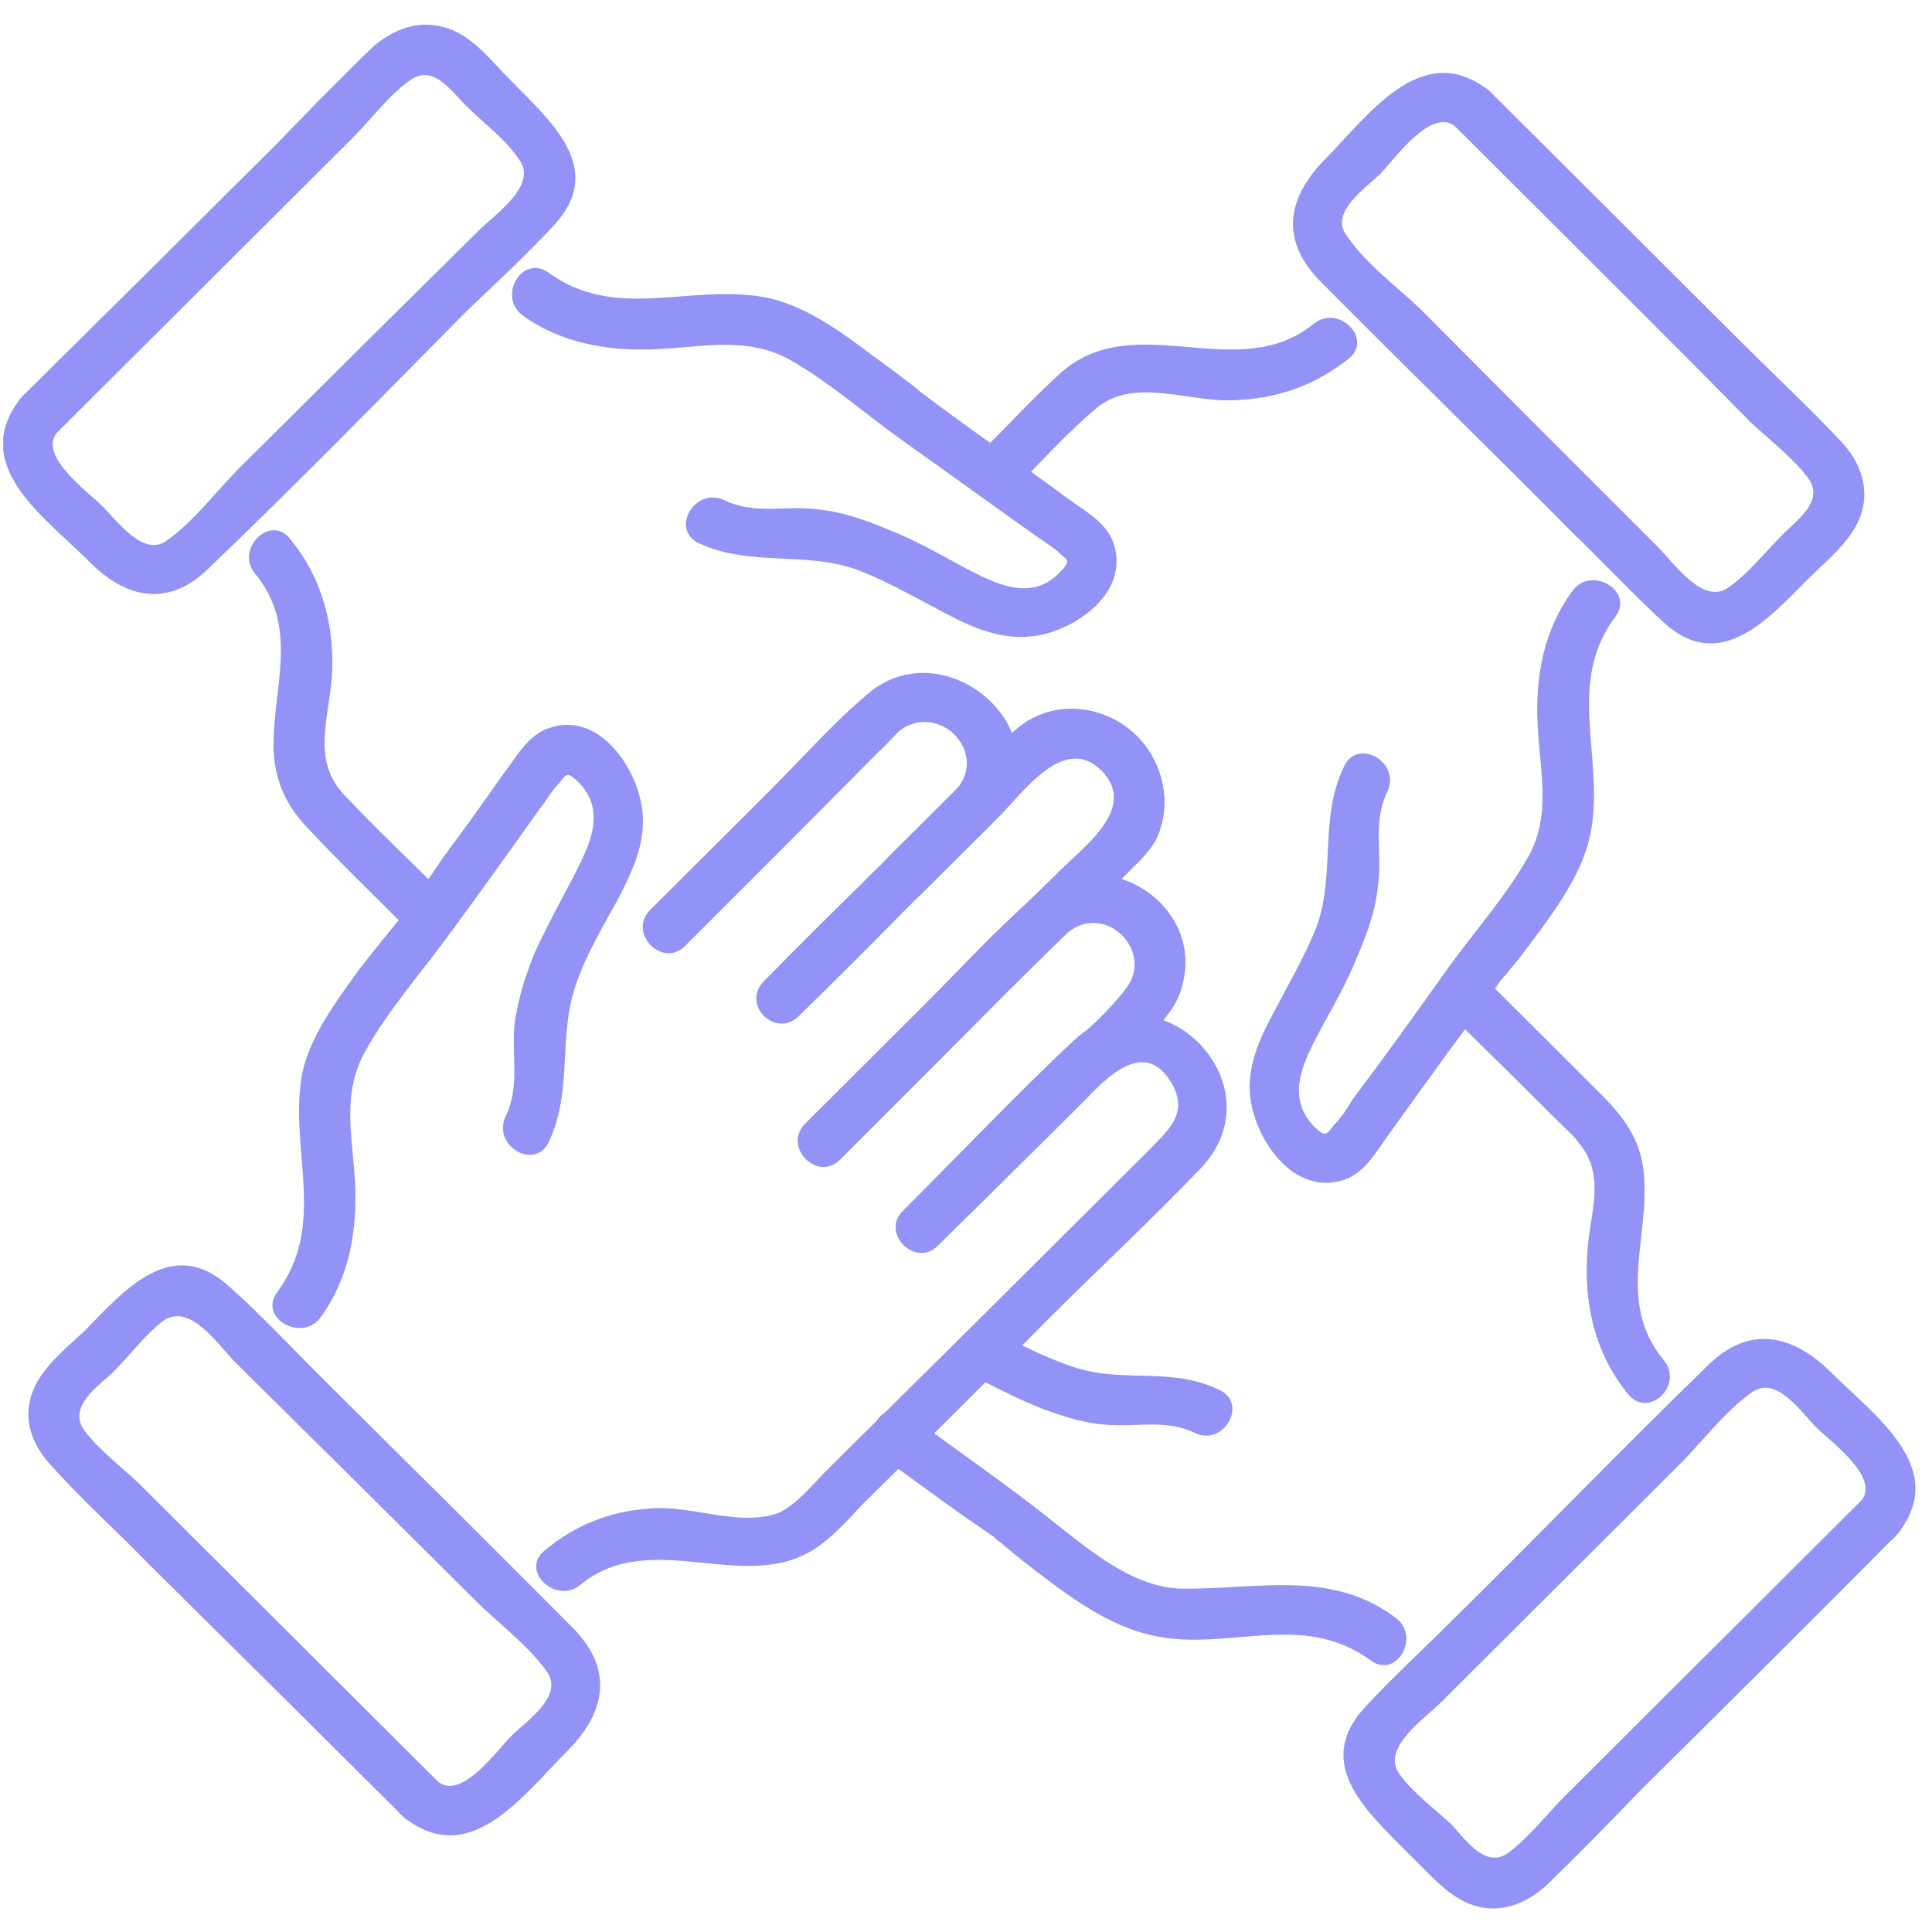
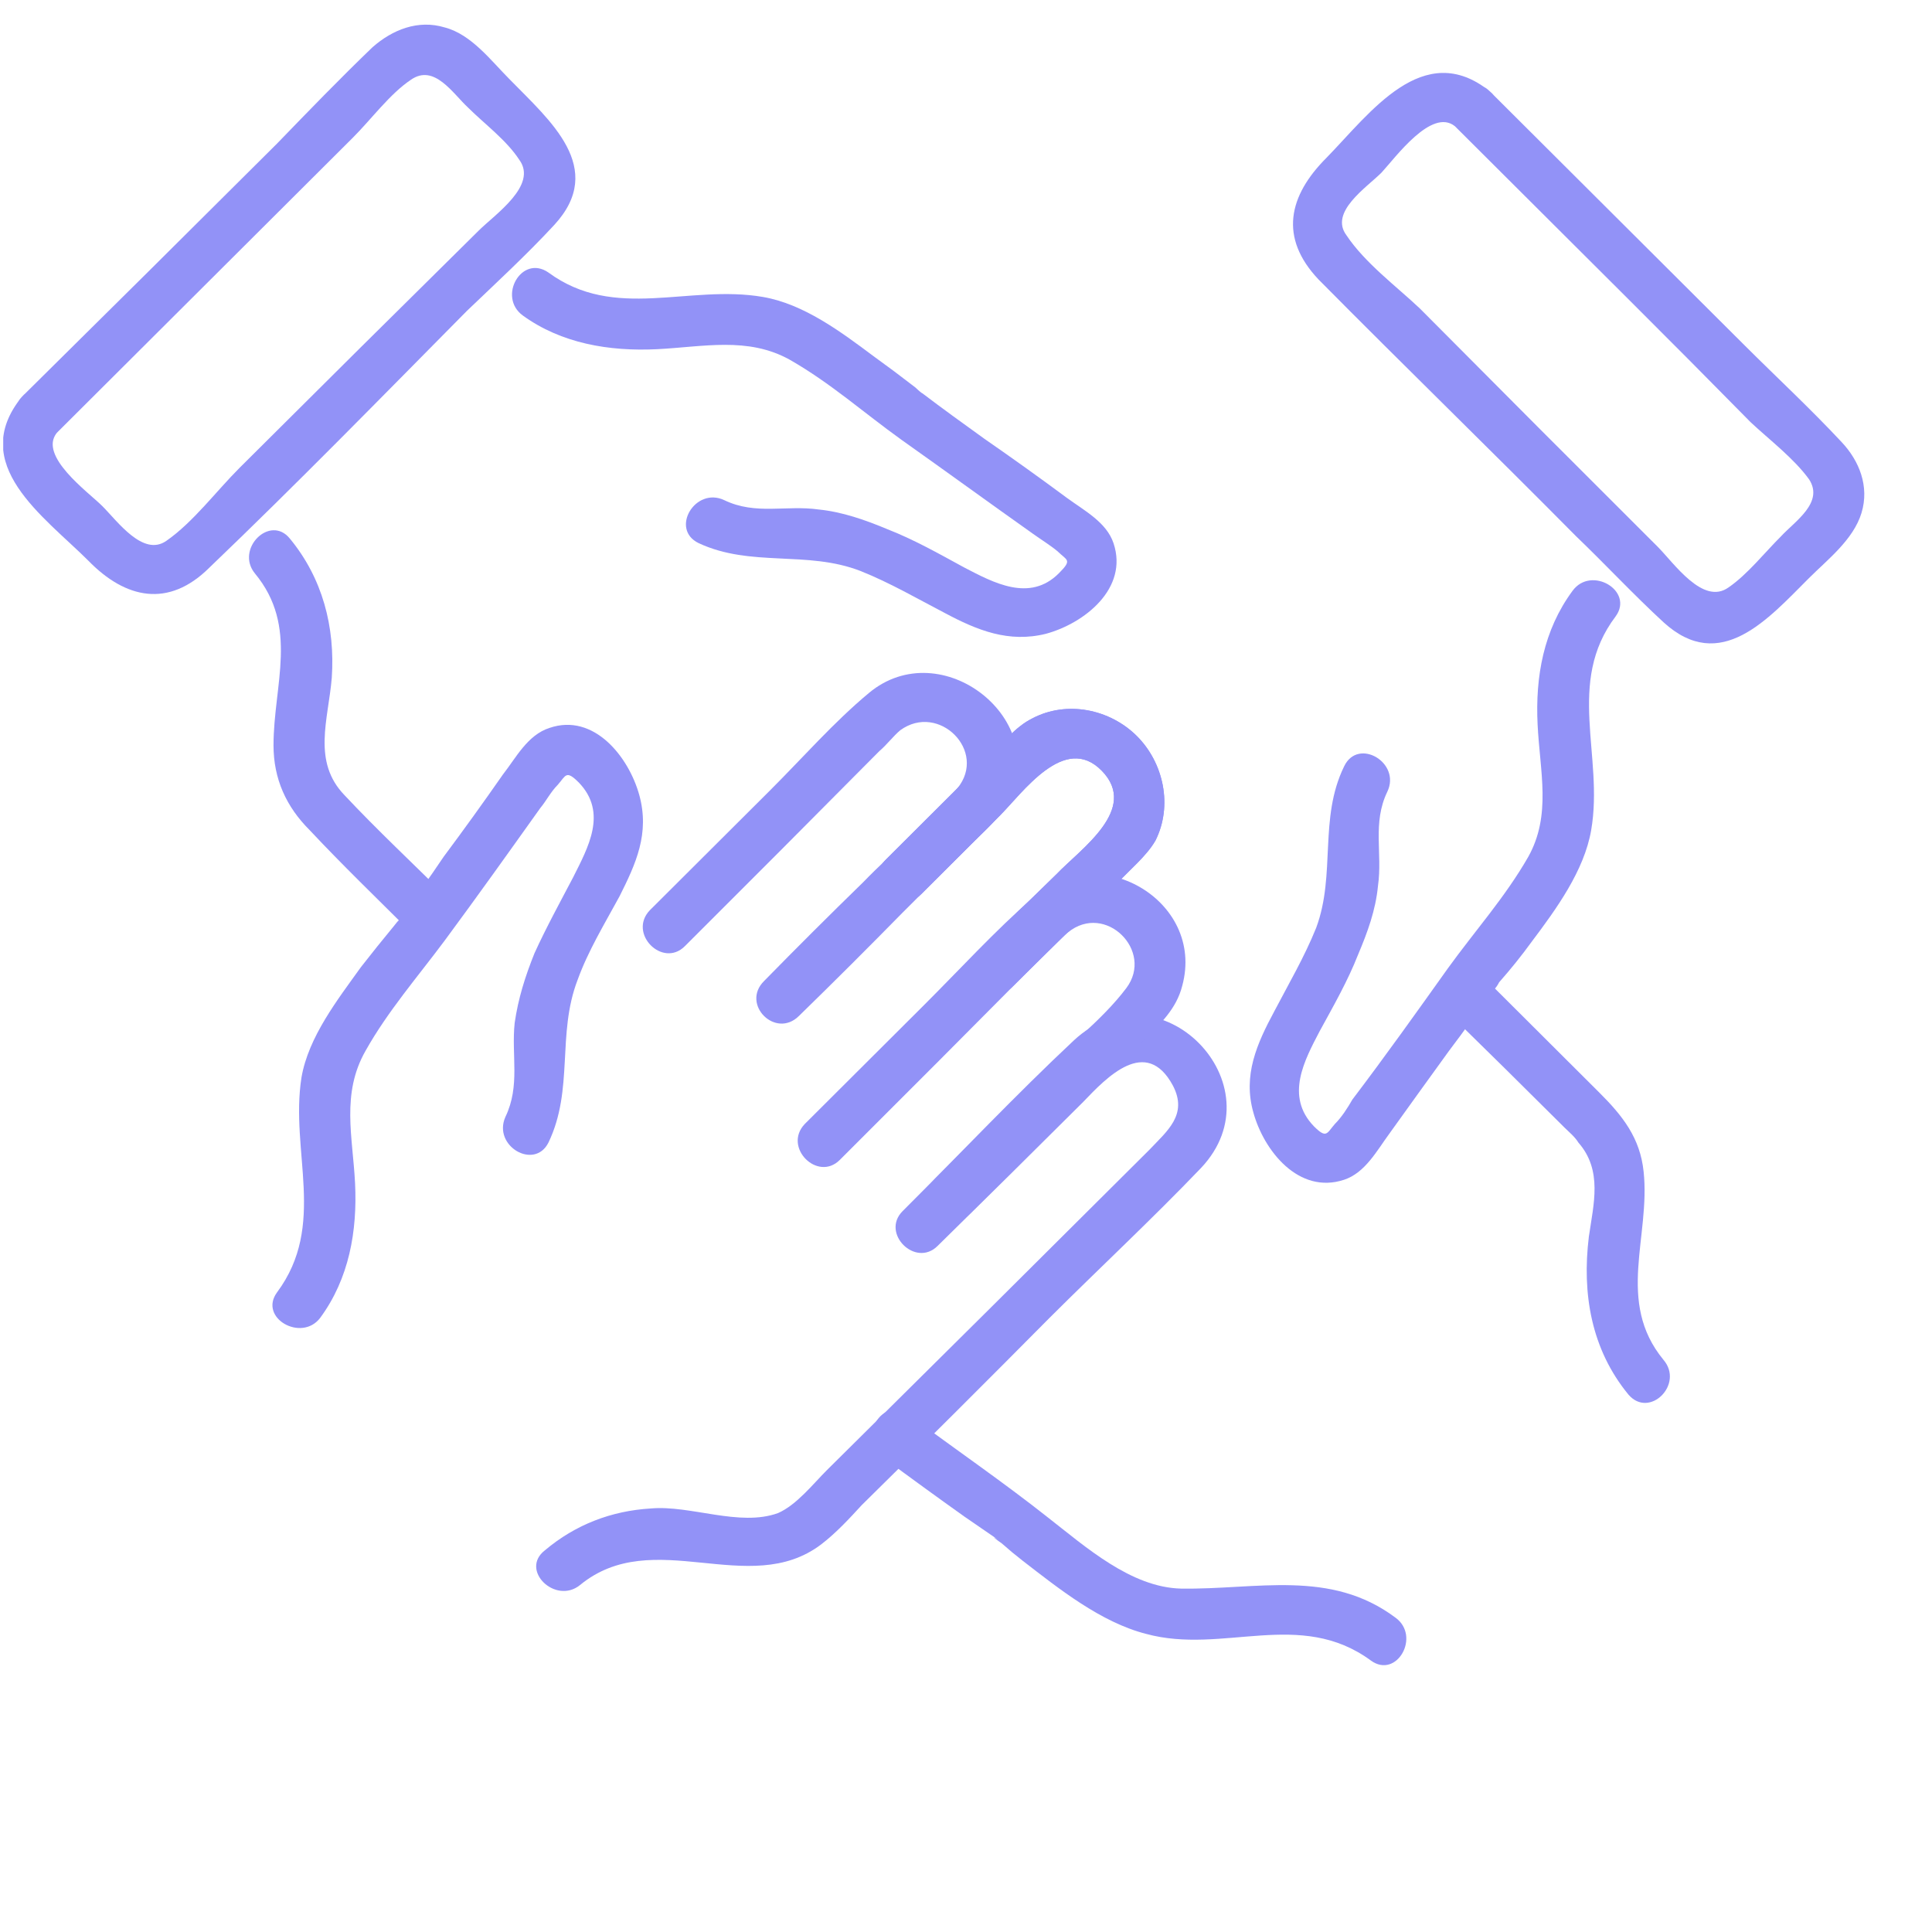
<svg xmlns="http://www.w3.org/2000/svg" width="600" height="600" viewBox="0 0 600 600" fill="none">
  <g clip-path="url(#clip0_9_5)">
    <path d="M291.178 386.937C306.374 372.027 321.45 357.117 336.405 342.206C343.642 334.631 355.944 321.644 364.265 337.156C368.969 346.174 362.456 351.225 357.029 356.996C323.742 390.184 290.334 423.372 256.805 456.56C252.464 460.888 247.398 467.382 241.609 469.907C229.669 474.236 214.473 467.382 202.171 468.464C189.869 469.185 178.653 473.514 169.245 481.45C161.285 487.583 172.502 498.405 180.1 492.272C202.894 473.514 232.564 496.601 254.996 479.647C259.7 476.039 263.68 471.711 267.66 467.382C287.198 448.142 306.616 428.783 325.913 409.303C341.471 393.792 357.753 378.641 372.949 362.768C397.553 336.795 359.924 298.557 333.511 323.087C315.42 340.042 298.053 358.439 280.324 376.115C273.449 382.969 284.304 393.791 291.178 386.937Z" fill="#9292F7" />
    <path d="M99.415 409.303C108.46 397.038 110.993 382.248 110.269 367.458C109.545 353.028 105.927 339.681 113.525 326.334C120.4 314.069 129.807 303.247 138.129 292.064C148.26 278.356 158.029 264.648 167.798 250.94C169.607 248.776 171.054 245.89 173.225 243.725C175.758 240.839 175.758 239.036 179.738 243.004C188.784 252.383 182.633 263.205 177.929 272.584C173.949 280.16 169.607 288.096 165.989 296.032C163.094 303.247 160.924 310.101 159.838 317.676C158.753 327.777 161.647 337.156 156.944 346.896C152.964 355.914 165.989 363.49 170.331 354.832C178.291 338.238 172.864 321.284 179.376 304.329C182.633 295.311 187.698 287.014 192.402 278.356C197.467 268.255 201.809 258.876 198.553 246.972C195.296 235.068 184.442 221.36 170.693 226.049C163.818 228.214 160.2 235.428 156.22 240.479C150.19 249.136 144.039 257.674 137.767 266.091C133.425 272.584 128.722 279.077 124.018 285.571C122.571 287.374 125.104 284.128 124.38 285.21C123.656 285.931 122.933 286.773 122.209 287.735C118.832 291.823 115.455 296.032 112.078 300.361C104.842 310.461 95.796 322.005 93.625 334.631C90.007 357.718 101.585 380.444 86.027 401.367C80.238 409.303 93.625 416.879 99.415 409.303Z" fill="#9292F7" />
-     <path d="M314.696 306.132C325.551 295.551 336.285 284.969 346.898 274.388C350.878 270.059 355.944 266.091 358.838 261.04C364.266 250.218 361.371 236.871 353.049 228.574C344.727 220.277 331.34 217.391 320.486 223.163C315.42 225.688 311.44 230.739 307.46 234.707C296.606 245.529 285.872 256.231 275.258 266.812C268.022 273.666 278.876 284.849 286.113 277.634C294.073 269.698 302.153 261.642 310.355 253.465C317.591 246.25 330.616 227.492 342.195 239.396C353.773 251.301 335.682 263.566 328.084 271.502C319.882 279.438 311.802 287.374 303.842 295.31C296.967 302.525 307.822 313.347 314.696 306.132Z" fill="#9292F7" />
+     <path d="M314.696 306.132C350.878 270.059 355.944 266.091 358.838 261.04C364.266 250.218 361.371 236.871 353.049 228.574C344.727 220.277 331.34 217.391 320.486 223.163C315.42 225.688 311.44 230.739 307.46 234.707C296.606 245.529 285.872 256.231 275.258 266.812C268.022 273.666 278.876 284.849 286.113 277.634C294.073 269.698 302.153 261.642 310.355 253.465C317.591 246.25 330.616 227.492 342.195 239.396C353.773 251.301 335.682 263.566 328.084 271.502C319.882 279.438 311.802 287.374 303.842 295.31C296.967 302.525 307.822 313.347 314.696 306.132Z" fill="#9292F7" />
    <path d="M212.664 293.867C232.925 273.666 253.067 253.465 273.087 233.264C275.258 231.46 277.429 228.574 279.6 226.77C291.54 218.113 306.736 233.264 297.329 244.807C288.645 255.269 277.429 264.287 268.022 274.027C257.65 284.128 247.398 294.348 237.267 304.69C230.031 311.904 240.885 322.726 248.122 315.512C258.976 304.93 269.71 294.228 280.324 283.406C287.56 276.191 294.676 269.097 301.671 262.123C305.651 258.155 309.993 254.547 312.887 249.497C326.998 223.524 292.264 196.469 269.831 215.227C258.976 224.245 249.207 235.428 239.076 245.529C226.533 258.034 214.111 270.42 201.809 282.685C194.934 289.899 205.789 300.721 212.664 293.867Z" fill="#9292F7" />
    <path d="M314.696 306.132C325.551 295.551 336.285 284.969 346.898 274.388C350.878 270.059 355.944 266.091 358.838 261.04C364.266 250.218 361.371 236.871 353.049 228.574C344.727 220.277 331.34 217.391 320.486 223.163C315.42 225.688 311.44 230.739 307.46 234.707C296.606 245.529 285.872 256.231 275.258 266.812C268.022 273.666 278.876 284.849 286.113 277.634C294.073 269.698 302.153 261.642 310.355 253.465C317.591 246.25 330.616 227.492 342.195 239.396C353.773 251.301 335.682 263.566 328.084 271.502C319.882 279.438 311.802 287.374 303.842 295.31C296.967 302.525 307.822 313.347 314.696 306.132Z" fill="#9292F7" />
    <path d="M260.785 360.243C281.53 339.561 302.153 318.879 322.656 298.196C325.551 295.31 328.445 292.064 331.702 289.539C343.28 280.16 358.476 295.31 349.793 306.854C342.194 316.955 330.978 325.252 322.294 334.27C311.681 344.852 301.068 355.433 290.454 366.015C283.58 372.869 294.434 383.691 301.309 376.837C312.405 365.774 323.501 354.712 334.596 343.649C341.591 336.675 348.466 329.821 355.22 323.087C360.285 318.037 365.351 313.347 367.16 306.133C374.396 279.438 340.385 260.319 320.847 278.717C308.907 289.178 298.053 301.082 286.836 312.265C274.534 324.53 262.233 336.795 249.931 349.06C243.056 356.275 253.911 367.097 260.785 360.243Z" fill="#9292F7" />
-     <path d="M135.958 553.237C117.867 535.2 99.776 517.163 81.686 499.126C69.142 486.621 56.599 474.115 44.056 461.61C38.629 456.199 30.669 450.427 25.965 443.934C21.262 436.719 30.307 430.586 35.011 426.258C40.076 421.207 45.142 414.353 50.931 410.024C59.253 404.613 67.936 417.961 73.002 423.011C97.847 447.541 122.571 472.071 147.175 496.601C154.411 503.816 164.18 511.031 169.969 519.327C175.035 526.903 163.456 534.478 158.753 539.168C154.411 543.497 143.195 559.369 135.958 553.237C128.36 547.104 117.506 557.926 125.104 564.059C145.727 581.013 162.371 557.566 176.12 543.858C188.06 531.953 190.593 518.606 178.291 505.98C151.878 479.286 125.104 452.952 98.329 426.258C89.284 417.239 80.6 407.86 71.193 399.563C53.464 383.33 38.629 400.645 26.327 413.271C20.176 419.043 12.216 425.175 9.684 433.472C7.151 441.769 10.407 449.345 16.196 455.477C25.604 465.939 36.096 475.318 45.865 485.418C72.399 511.632 98.812 537.845 125.104 564.059C131.978 571.273 143.195 560.451 135.958 553.237Z" fill="#9292F7" />
    <path d="M448.569 313.347C461.112 325.612 473.534 337.877 485.836 350.142C487.284 351.585 489.093 353.028 490.178 354.832C497.776 363.489 494.882 373.951 493.435 384.051C491.264 401.728 494.158 419.043 505.736 433.112C512.249 440.687 523.104 429.865 516.591 422.289C501.756 404.253 512.611 384.051 510.44 363.85C509.354 353.389 503.927 346.535 496.691 339.32C484.389 327.055 471.967 314.67 459.424 302.164C452.549 295.31 441.694 306.132 448.569 313.347Z" fill="#9292F7" />
-     <path d="M300.947 426.619C308.546 430.587 316.144 434.555 324.466 437.801C330.616 439.966 337.129 442.13 344.004 442.491C353.411 443.212 362.095 440.687 371.14 445.016C379.824 449.345 387.784 435.998 378.738 431.669C363.904 424.454 349.431 429.504 334.235 424.815C325.189 421.929 316.867 417.6 308.546 413.271C299.862 408.582 291.902 421.929 300.947 426.619Z" fill="#9292F7" />
    <path d="M274.173 452.591C282.615 458.844 291.058 464.977 299.5 470.989C303.118 473.514 306.375 475.678 309.993 478.204C307.098 476.4 309.993 478.564 311.078 479.286C313.249 481.21 315.42 483.013 317.591 484.697C328.807 493.355 341.833 503.816 355.944 507.423C379.824 513.917 403.704 499.487 425.775 515.72C433.735 521.492 441.333 508.145 433.373 502.373C413.111 487.222 390.316 493.715 366.798 493.355C351.24 492.994 337.129 480.368 325.551 471.35C311.44 460.167 296.605 450.066 282.133 439.244C273.811 433.472 266.213 446.82 274.173 452.591Z" fill="#9292F7" />
-     <path d="M578.1 465.939C560.009 483.975 541.918 502.012 523.827 520.049C511.284 532.555 498.741 545.06 486.198 557.566C480.409 563.337 474.62 570.913 468.107 575.602C461.233 580.292 455.082 571.274 450.74 566.584C445.675 561.894 438.438 556.483 434.458 550.712C429.031 542.775 442.418 533.757 447.484 528.707C472.087 504.177 496.691 479.647 521.295 455.117C528.531 447.902 535.767 438.162 544.089 432.39C551.687 426.979 559.285 438.523 563.989 443.212C568.331 447.541 583.889 458.724 578.1 465.939C571.949 473.514 582.804 484.697 588.955 476.761C605.96 456.199 582.08 439.605 568.693 426.258C556.753 414.353 543.365 411.468 530.702 423.733C503.565 450.066 477.515 477.121 450.74 503.455C441.695 512.474 432.287 521.131 423.604 530.51C407.684 548.186 425.051 562.977 437.353 575.602C443.504 581.374 449.655 589.31 457.976 591.836C466.298 594.361 473.896 591.114 480.047 585.703C490.178 575.963 499.947 565.863 509.716 555.762C536.25 529.548 562.662 503.215 588.955 476.761C596.191 469.907 584.975 459.085 578.1 465.939Z" fill="#9292F7" />
-     <path d="M314.696 152.098C323.018 143.801 331.34 134.422 340.385 126.847C351.964 117.107 368.245 124.682 382.356 124.321C396.105 123.961 408.045 119.993 418.9 111.335C426.498 105.202 415.644 94.38 408.045 100.513C384.165 119.993 352.325 95.102 329.169 116.024C320.485 123.961 312.164 132.979 303.842 141.276C296.967 148.491 307.822 159.313 314.696 152.098Z" fill="#9292F7" />
    <path d="M488.369 183.482C479.324 195.747 476.791 210.177 477.515 224.967C478.238 239.757 481.856 253.104 474.62 266.091C467.384 278.716 457.977 289.178 449.655 300.721C439.886 314.429 430.117 328.137 419.986 341.485C418.538 344.01 416.729 346.896 414.558 349.06C412.026 351.946 412.026 353.75 408.046 349.782C399 340.402 405.151 329.22 409.855 320.201C414.197 312.265 418.538 304.689 421.795 296.393C424.689 289.539 427.222 282.685 427.946 275.109C429.393 265.008 426.137 255.629 430.84 245.889C435.182 236.871 421.795 228.935 417.453 237.953C409.493 254.186 414.92 271.502 408.769 288.096C405.151 297.114 400.086 305.772 395.744 314.069C390.316 324.169 385.975 333.909 389.231 345.453C392.487 357.357 403.342 371.065 417.453 366.375C423.966 364.211 427.584 357.357 431.564 351.946C437.594 343.529 443.745 334.991 450.016 326.334C454.72 320.201 459.424 313.347 464.127 307.215C465.213 305.411 462.68 308.658 463.766 307.575C464.489 306.854 465.092 306.012 465.575 305.05C469.193 300.962 472.57 296.753 475.706 292.424C483.304 282.324 491.987 270.42 494.158 257.794C498.138 234.707 486.198 211.98 501.756 191.418C507.546 183.482 494.158 175.546 488.369 183.482Z" fill="#9292F7" />
    <path d="M451.826 39.188C469.916 57.225 488.007 75.261 506.098 93.298C518.641 105.804 531.184 118.429 543.727 131.175C549.516 136.587 557.115 142.358 561.818 148.852C566.522 156.066 557.476 161.838 553.135 166.528C548.069 171.578 542.642 178.432 536.853 182.4C528.893 188.172 519.847 174.825 514.782 169.774C490.178 145.244 465.575 120.594 440.971 95.823C433.735 88.969 423.966 81.755 418.176 73.097C412.749 65.882 424.327 58.307 429.031 53.617C433.373 48.928 444.589 33.416 451.826 39.188C459.424 45.681 470.64 34.859 462.68 28.366C442.056 11.772 425.413 35.22 412.026 48.928C400.086 60.832 397.191 73.818 409.493 86.805C435.906 113.499 463.042 139.833 489.455 166.528C498.5 175.185 507.184 184.564 516.591 193.222C534.32 209.455 549.155 192.14 561.818 179.514C567.607 173.742 575.567 167.61 578.1 159.313C580.633 151.016 577.376 143.08 571.949 137.308C562.18 126.847 552.049 117.468 541.918 107.367C515.626 81.153 489.213 54.82 462.68 28.366C455.806 21.512 444.951 32.334 451.826 39.188Z" fill="#9292F7" />
    <path d="M138.853 278.716C127.998 267.894 117.144 257.794 107.013 246.972C96.882 236.51 101.947 223.524 103.033 210.537C104.118 194.665 100.138 179.514 90.007 167.249C83.856 159.674 73.002 170.496 79.153 178.071C92.902 194.665 84.942 212.702 84.942 231.46C84.942 241.921 88.922 250.579 96.158 257.794C106.289 268.616 117.144 279.077 127.636 289.539C134.873 296.393 145.727 285.57 138.853 278.716Z" fill="#9292F7" />
    <path d="M162.371 97.988C174.311 106.645 189.146 109.17 203.98 108.449C218.453 107.727 232.202 104.481 245.227 111.696C257.891 118.91 268.384 128.289 279.962 136.586C293.711 146.326 307.098 156.066 320.847 165.806C323.38 167.61 326.275 169.413 328.446 171.217C331.34 174.103 333.149 173.742 328.807 178.071C319.762 187.089 308.546 180.957 299.5 176.267C291.54 171.939 283.942 167.61 275.62 164.363C268.746 161.477 261.509 158.952 254.273 158.231C244.142 156.788 234.735 160.034 224.966 155.345C215.92 151.016 207.96 164.363 217.006 168.692C233.287 176.267 250.655 170.856 267.298 177.35C276.344 180.957 285.027 186.007 293.349 190.336C303.48 195.747 313.249 199.715 324.827 196.829C336.767 193.583 350.517 182.761 345.813 168.692C343.642 162.199 336.767 158.591 331.34 154.623C322.898 148.37 314.335 142.238 305.651 136.226C299.138 131.536 292.626 126.847 286.475 122.157C284.666 121.075 287.922 123.6 286.836 122.518C285.872 121.796 285.027 121.075 284.304 120.353C279.962 116.986 275.62 113.74 271.278 110.613C261.147 103.038 249.569 94.38 236.906 92.216C213.749 88.248 190.955 99.791 170.331 84.64C162.009 78.869 154.411 92.216 162.371 97.988Z" fill="#9292F7" />
    <path d="M17.644 134.422C35.735 116.385 53.825 98.348 71.916 80.312C84.46 67.806 97.002 55.301 109.546 42.795C115.335 37.023 121.124 29.087 127.636 24.758C134.873 19.708 140.662 29.087 145.366 33.416C150.431 38.466 157.306 43.517 161.286 49.649C167.075 57.585 153.687 66.604 148.622 71.654C123.777 96.184 99.053 120.714 74.449 145.244C67.213 152.459 59.977 162.199 51.655 167.971C44.418 173.021 36.458 161.838 31.755 157.148C27.413 152.82 11.855 141.637 17.644 134.422C24.157 126.847 13.302 115.664 6.789 123.239C-10.216 144.162 13.664 160.395 27.413 174.103C38.991 186.007 52.378 188.893 65.042 176.267C92.178 150.294 118.591 123.239 145.004 96.545C154.049 87.887 163.456 79.229 172.14 69.85C188.422 52.174 170.693 37.384 158.391 24.758C152.602 18.986 146.451 10.69 138.129 8.525C129.807 6 121.847 9.247 115.696 14.658C105.566 24.398 95.796 34.498 86.027 44.599C59.735 70.812 33.322 97.026 6.789 123.239C-0.085 130.454 10.769 141.276 17.644 134.422Z" fill="#9292F7" />
  </g>
  <defs>
    <clipPath id="clip0_9_5">
      <rect width="597" height="588" fill="white" transform="translate(1 6)" />
    </clipPath>
  </defs>
</svg>